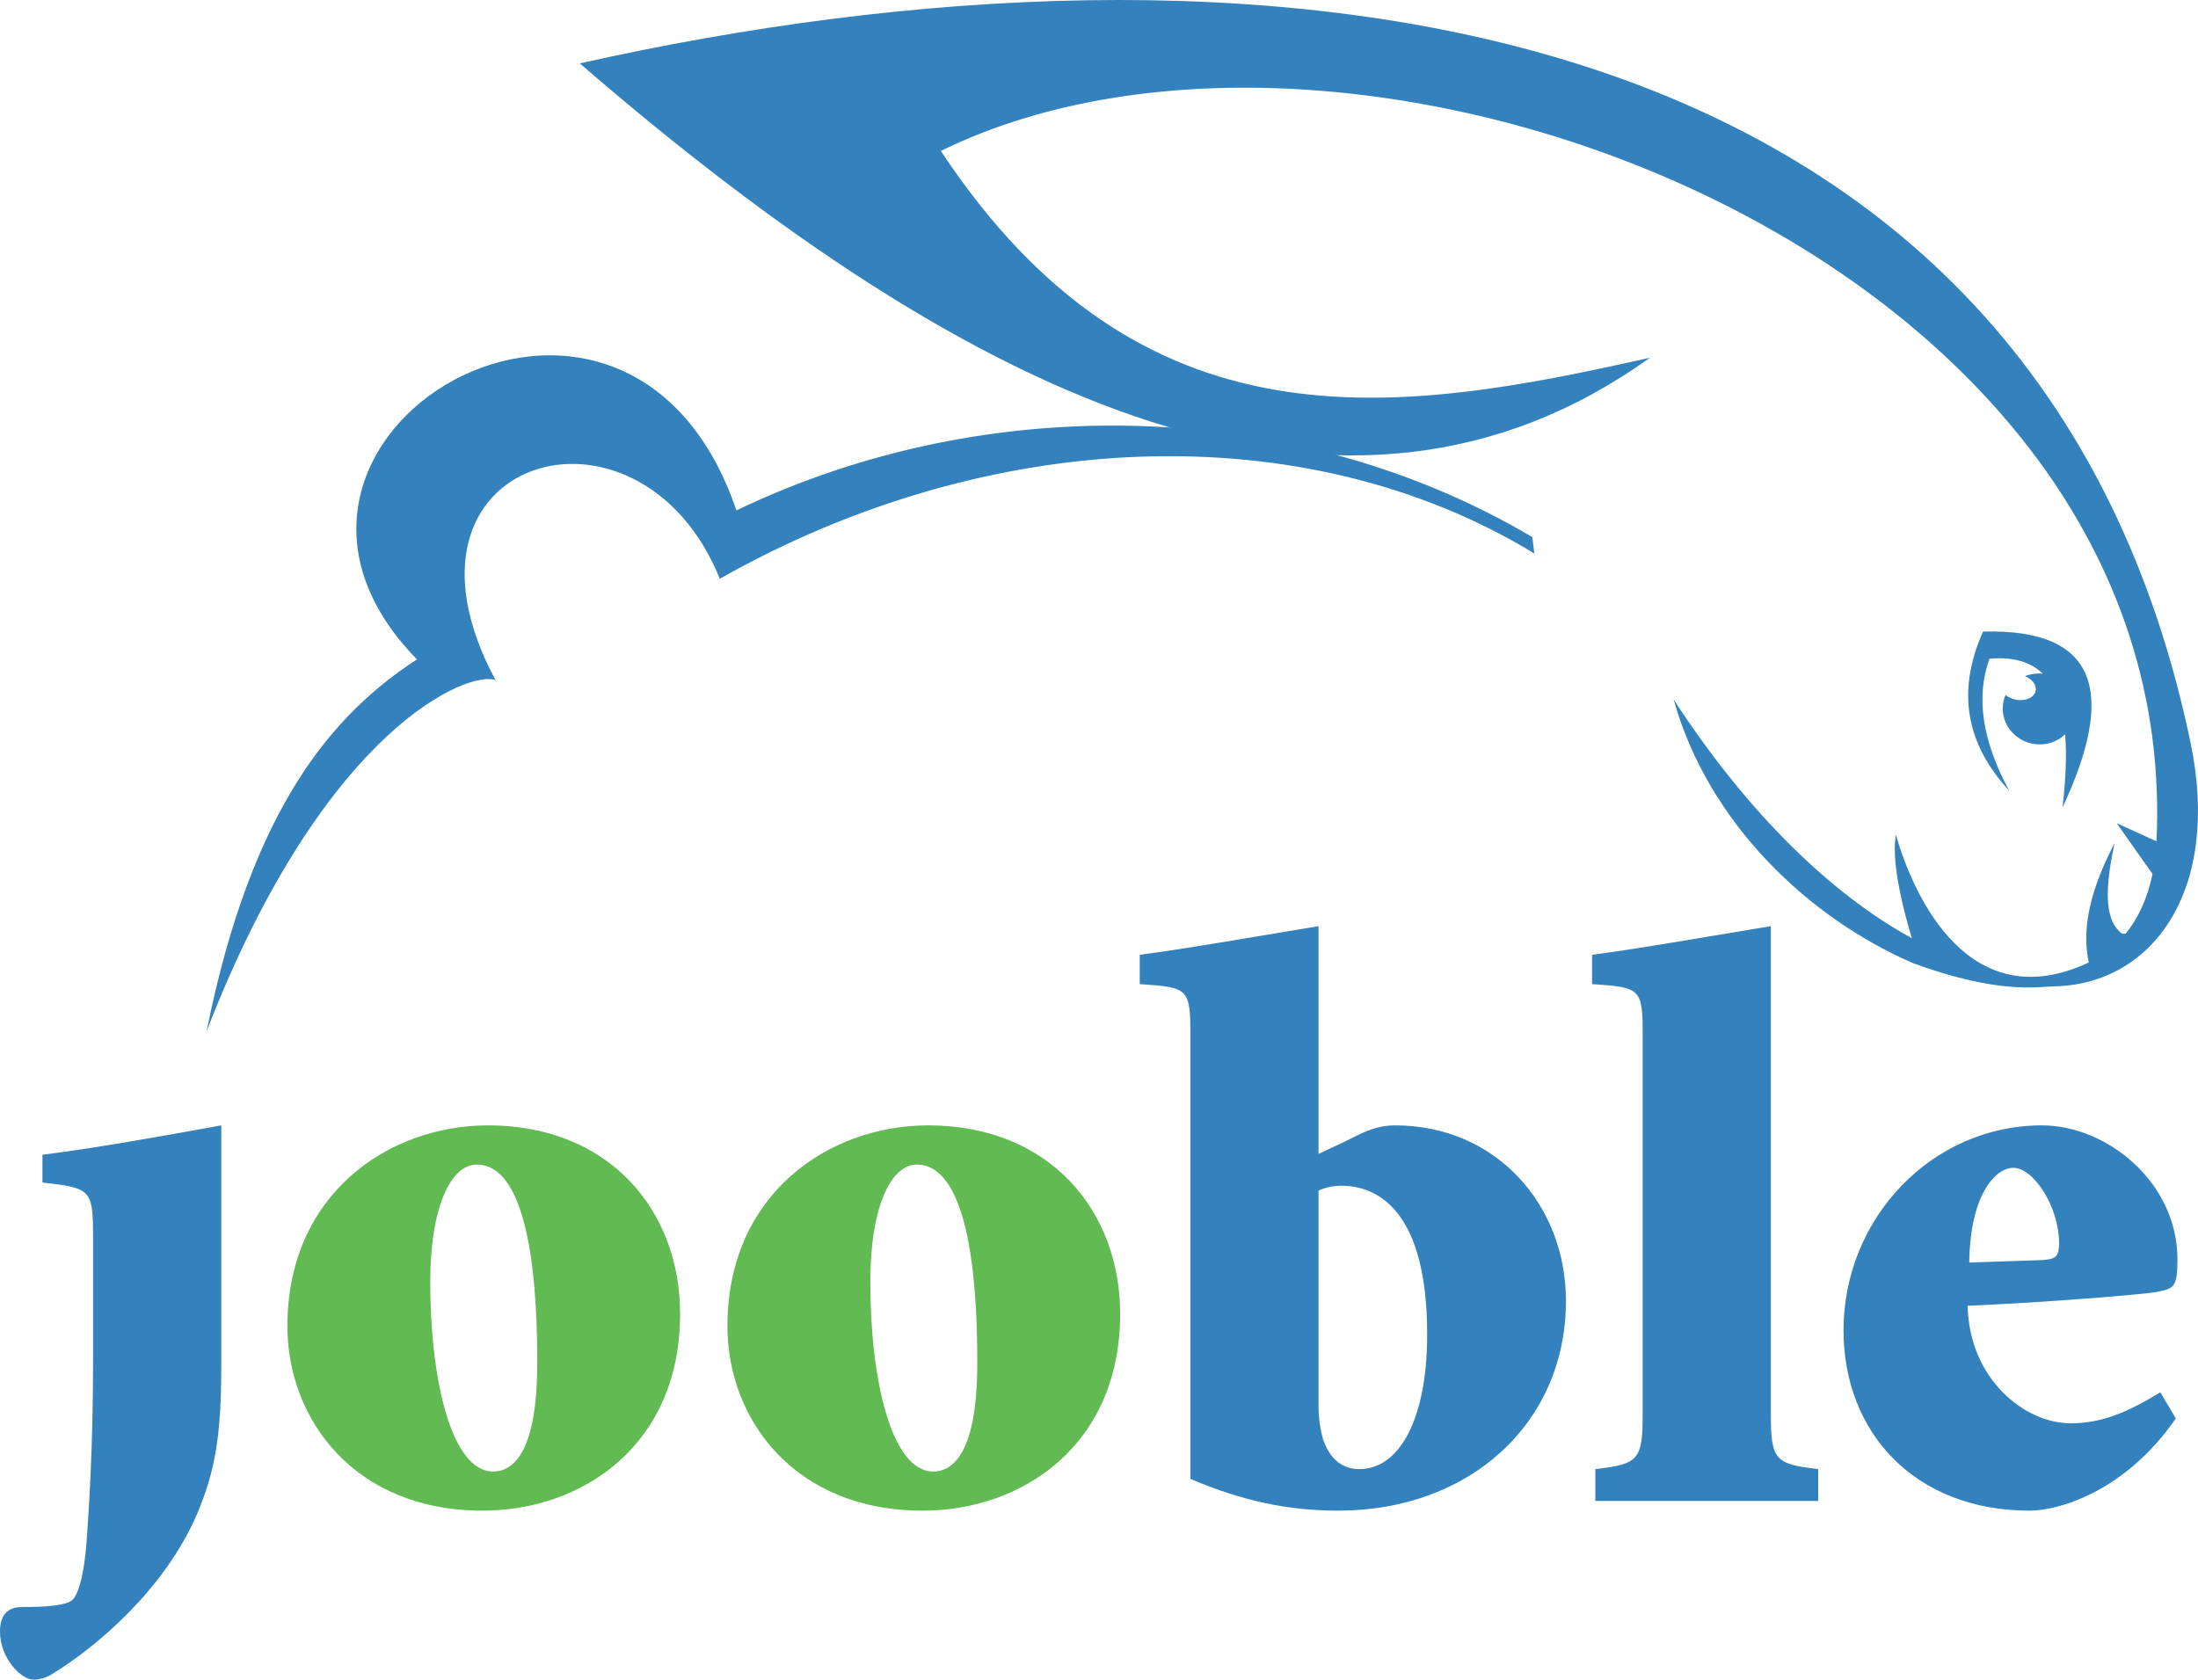
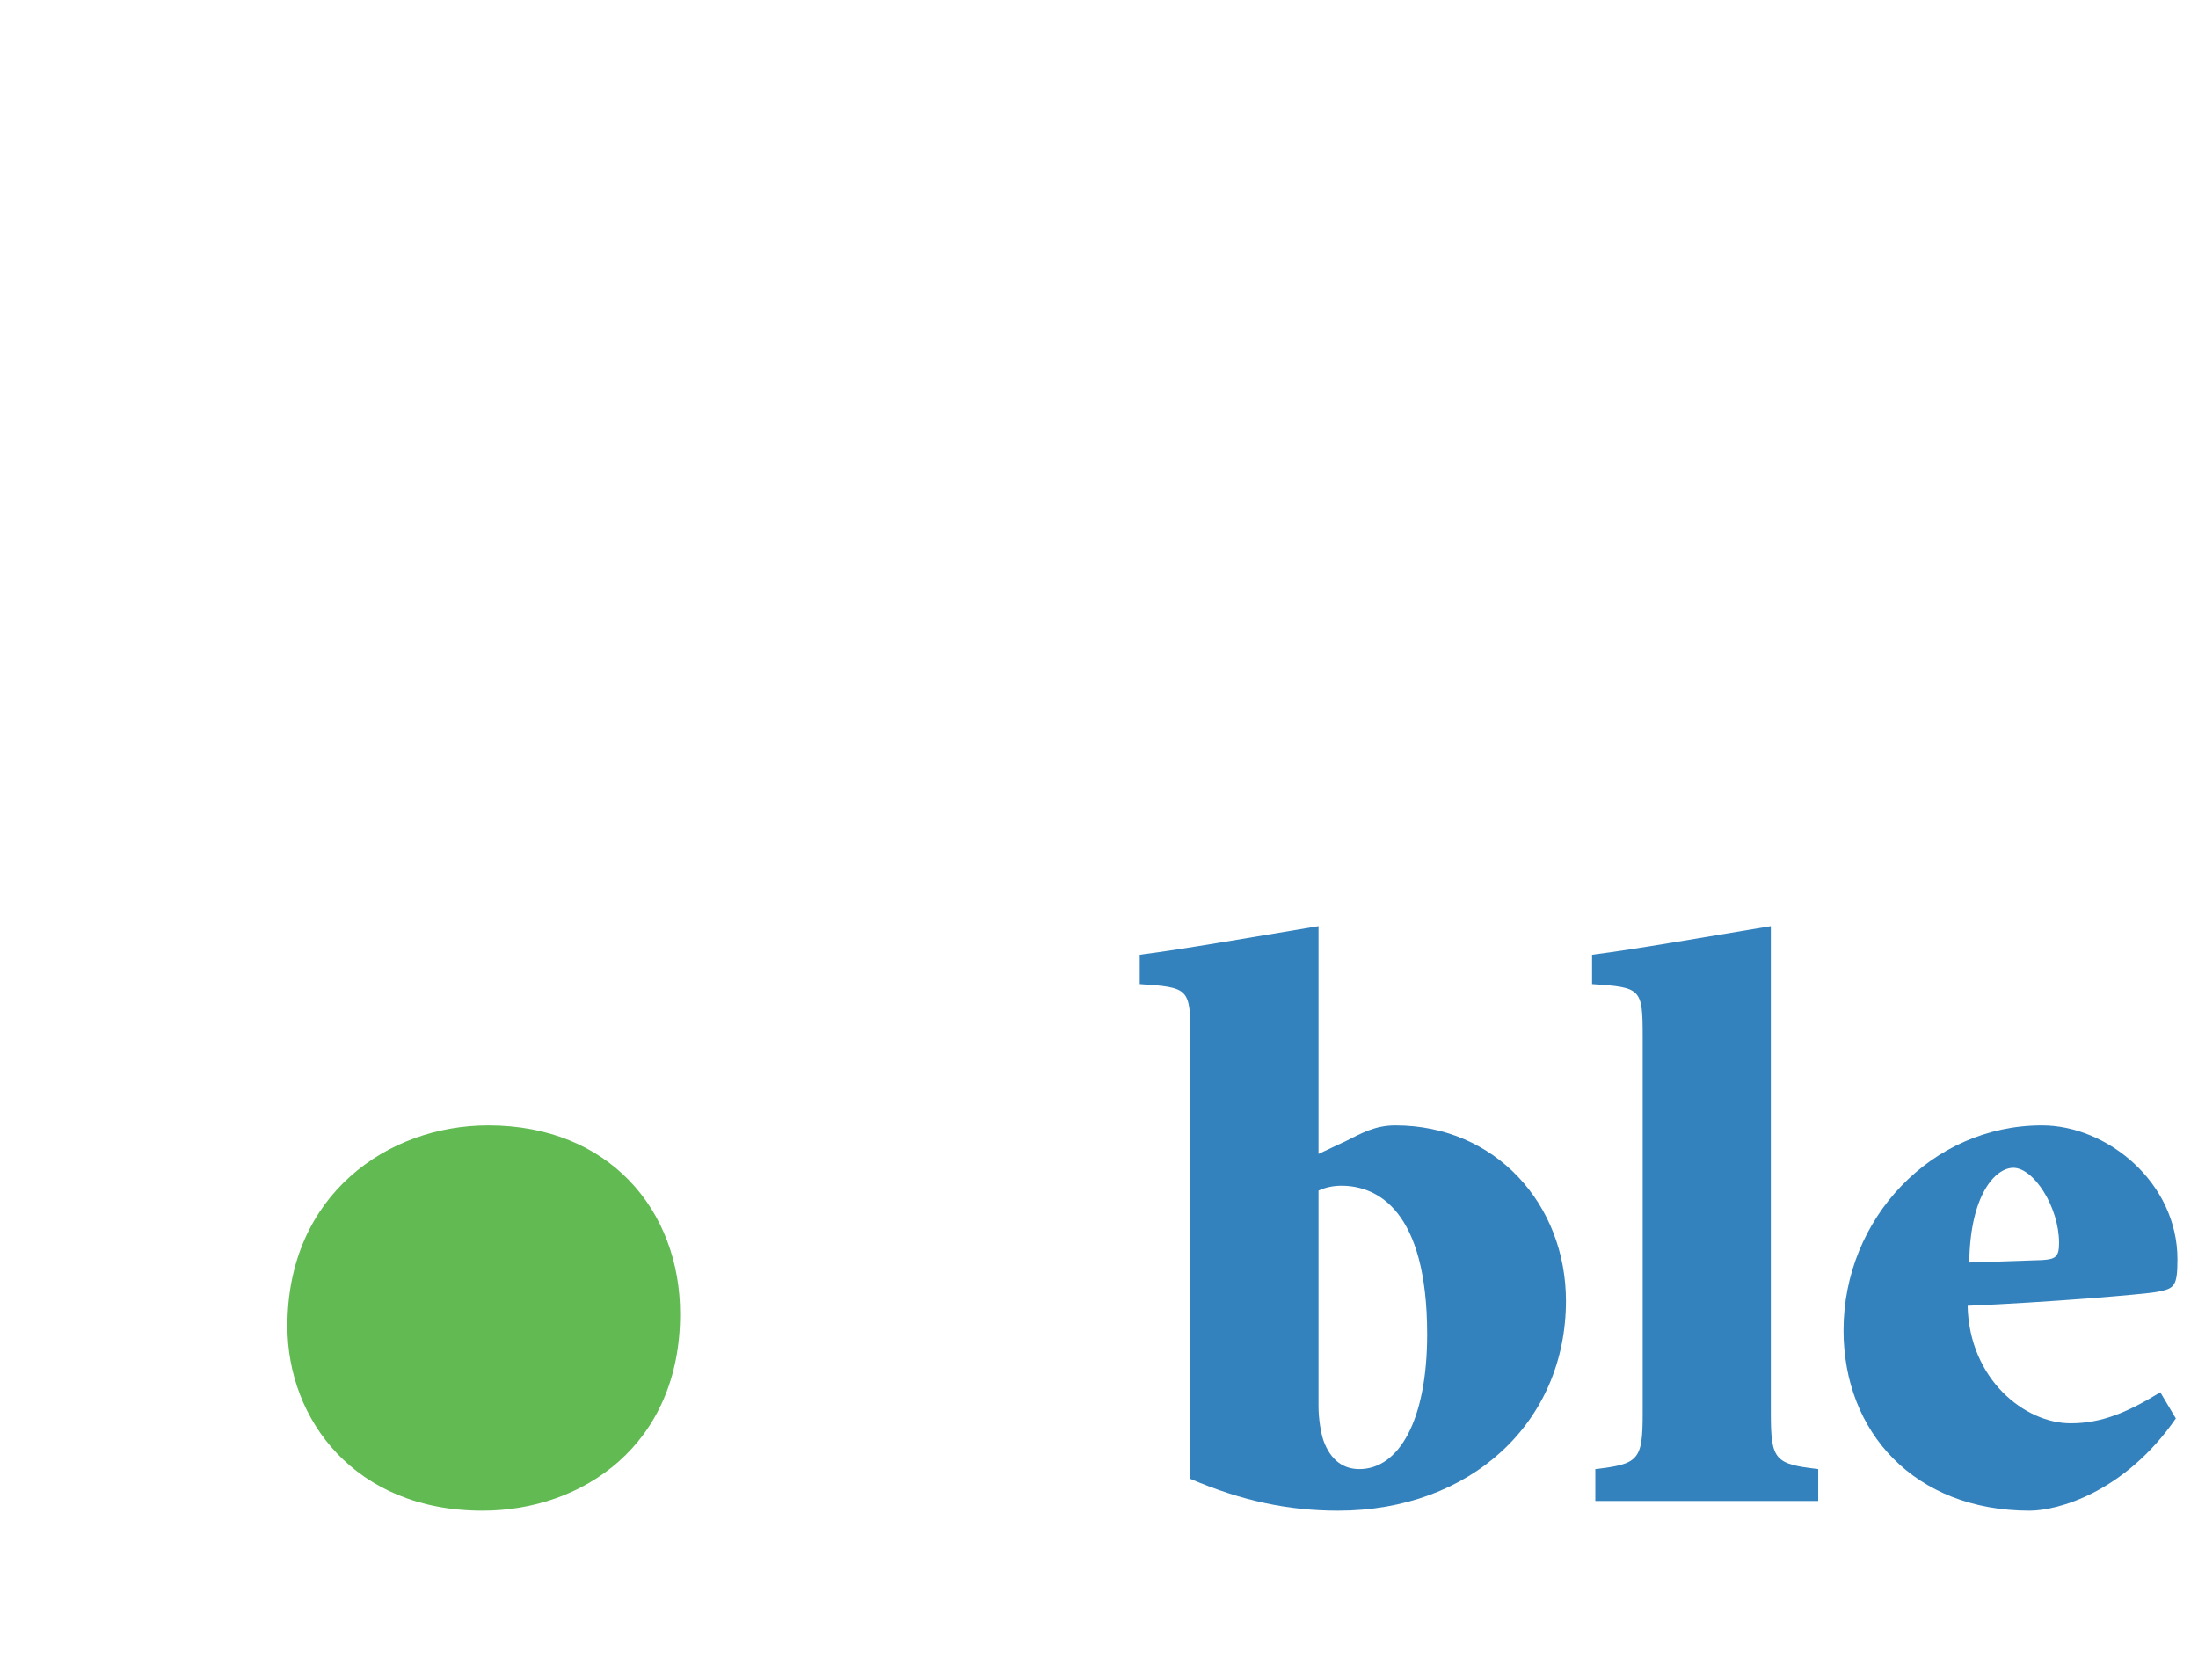
<svg xmlns="http://www.w3.org/2000/svg" xml:space="preserve" height="346.217" width="453.022" viewbox="0 0 432.21 353.618" id="svg2">
  <defs id="defs6">
    <clipPath id="clipPath16" clipPathUnits="userSpaceOnUse">
      <path id="path18" d="m 0,297.638 420.945,0 L 420.945,0 0,0 0,297.638 Z" />
    </clipPath>
  </defs>
  <g transform="matrix(1.25,0,0,-1.25,-37.394,356.265)" id="g10">
    <g id="g12">
      <g clip-path="url(#clipPath16)" id="g14">
-         <path id="path20" style="fill:#3482bd;fill-opacity:1;fill-rule:evenodd;stroke:none" d="m 391.101,162.574 c -26.175,125.371 -156.917,136.349 -265.583,111.985 65.585,-56.736 126.342,-84.505 176.447,-48.533 -42.112,-9.489 -83.773,-16.001 -116.92,34.096 69.216,33.966 205.082,-17.928 200.439,-113.834 l -6.555,2.974 5.902,-8.365 c -0.82,-4.006 -2.346,-7.292 -4.435,-9.856 -0.185,0.007 -0.374,0.01 -0.572,0.01 -3.186,2.307 -2.679,8.17 -1.25,14.925 -3.591,-6.89 -5.578,-13.526 -4.252,-19.68 -19.642,-9.183 -28.809,10.663 -31.789,21.017 -1.1,-5.306 2.629,-17.011 2.629,-17.011 -12.641,6.885 -26.6,19.86 -39.295,39.377 5.724,-20.459 22.356,-36.107 39.541,-43.517 14.185,-5.15 20.268,-3.859 23.267,-3.797 16.156,0.35 27.525,15.794 22.426,40.209 m -34.214,18.292 c -4.603,-10.323 -2.465,-18.887 4.303,-26.23 -4.451,8.257 -5.524,15.502 -3.233,21.752 3.911,0.347 6.783,-0.527 8.786,-2.47 -1.026,0.107 -2.042,-0.041 -2.95,-0.405 1.218,-0.489 1.964,-1.485 1.77,-2.432 -0.246,-1.125 -1.728,-1.766 -3.324,-1.431 -0.643,0.136 -1.212,0.411 -1.643,0.769 -0.142,-0.34 -0.253,-0.689 -0.336,-1.065 -0.669,-3.153 1.428,-6.273 4.692,-6.959 2.061,-0.433 4.099,0.203 5.472,1.539 0.278,-3.41 0.099,-7.451 -0.423,-12.069 8.727,18.668 6.102,29.533 -13.114,29.001" />
-         <path id="path22" style="fill:#3482bd;fill-opacity:1;fill-rule:evenodd;stroke:none" d="m 282.566,196.449 c -38.676,22.888 -89.466,24.459 -131.227,4.398 -18.19,53.548 -88.414,11.99 -52.679,-24.561 -13.726,-8.973 -27.203,-24.145 -34.687,-61.342 19.632,50.696 43.672,59.639 47.658,57.898 -19.844,36.904 23.672,49.601 36.97,16.735 44.208,25.016 96.311,27.274 134.308,4.166 l -0.343,2.706 z" />
-         <path id="path24" style="fill:#3482bd;fill-opacity:1;fill-rule:nonzero;stroke:none" d="m 36.916,90.016 c 8.077,-0.938 8.346,-1.077 8.346,-9.287 l 0,-19.782 c 0,-9.161 -0.269,-19.395 -1.078,-30.293 -0.406,-5.123 -1.212,-8.081 -2.154,-9.29 -0.942,-1.214 -5.114,-1.349 -8.479,-1.349 -2.423,0 -3.636,-1.345 -3.636,-4.043 0,-4.437 3.5,-7.934 5.521,-7.934 1.075,0 2.29,0.401 3.093,0.935 7.271,4.443 18.446,13.875 23.829,26.254 2.96,7 4.042,12.793 4.042,24.36 l 0,39.851 C 56.034,97.557 45.532,95.669 36.916,94.598 l 0,-4.582 z" />
-         <path id="path26" style="fill:#61ba52;fill-opacity:1;fill-rule:nonzero;stroke:none" d="m 111.228,42.363 c -6.869,0 -10.369,15.077 -10.369,31.229 0,12.658 3.5,19.385 7.674,19.385 5.659,0 9.966,-8.616 9.966,-32.711 0,-14.404 -3.775,-17.903 -7.271,-17.903 m -0.811,57.075 c -16.557,0 -33.114,-11.44 -33.114,-33.11 0,-15.344 11.044,-30.424 32.171,-30.424 16.562,0 32.583,10.901 32.583,32.44 0,17.097 -11.715,31.094 -31.64,31.094" />
-         <path id="path28" style="fill:#61ba52;fill-opacity:1;fill-rule:nonzero;stroke:none" d="m 183.787,42.363 c -6.873,0 -10.37,15.077 -10.37,31.229 0,12.658 3.497,19.385 7.674,19.385 5.657,0 9.965,-8.616 9.965,-32.711 0,-14.404 -3.773,-17.903 -7.269,-17.903 m -0.811,57.075 c -16.561,0 -33.119,-11.44 -33.119,-33.11 0,-15.344 11.044,-30.424 32.18,-30.424 16.557,0 32.574,10.901 32.574,32.44 0,17.097 -11.712,31.094 -31.635,31.094" />
+         <path id="path26" style="fill:#61ba52;fill-opacity:1;fill-rule:nonzero;stroke:none" d="m 111.228,42.363 m -0.811,57.075 c -16.557,0 -33.114,-11.44 -33.114,-33.11 0,-15.344 11.044,-30.424 32.171,-30.424 16.562,0 32.583,10.901 32.583,32.44 0,17.097 -11.715,31.094 -31.64,31.094" />
        <path id="path30" style="fill:#3482bd;fill-opacity:1;fill-rule:nonzero;stroke:none" d="m 254.056,42.758 c -2.554,0 -4.713,1.356 -5.925,4.724 -0.406,1.206 -0.811,3.502 -0.811,5.649 l 0,35.545 c 1.085,0.533 2.426,0.808 3.773,0.808 5.923,0 14.138,-4.043 14.138,-24.504 0,-14.276 -4.714,-22.222 -11.175,-22.222 m 5.919,56.68 c -3.361,0 -5.652,-1.349 -8.075,-2.555 l -4.58,-2.154 0,37.56 c -11.436,-1.884 -22.071,-3.767 -29.478,-4.716 l 0,-4.842 c 8.082,-0.543 8.351,-0.672 8.351,-8.618 l 0,-72.967 c 8.479,-3.636 16.152,-5.242 24.358,-5.242 21.816,0 37.567,14.534 37.567,34.595 0,15.88 -11.579,28.939 -28.143,28.939" />
        <path id="path32" style="fill:#3482bd;fill-opacity:1;fill-rule:nonzero;stroke:none" d="m 321.9,51.913 0,80.376 c -11.441,-1.884 -22.075,-3.767 -29.477,-4.716 l 0,-4.842 c 8.074,-0.543 8.345,-0.672 8.345,-8.618 l 0,-62.2 c 0,-7.67 -0.675,-8.33 -7.808,-9.155 l 0,-5.248 36.752,0 0,5.248 c -7.135,0.825 -7.812,1.485 -7.812,9.155" />
        <path id="path34" style="fill:#3482bd;fill-opacity:1;fill-rule:nonzero;stroke:none" d="m 361.884,92.439 c 3.362,0 7.54,-6.46 7.54,-12.388 0,-2.276 -0.538,-2.689 -2.827,-2.824 l -11.981,-0.404 c 0.135,11.175 4.305,15.616 7.268,15.616 m 9.424,-42.126 c -7.535,0 -16.692,7.259 -16.962,19.375 12.925,0.544 29.214,1.887 31.23,2.289 2.827,0.548 3.367,0.812 3.367,5.385 0,12.654 -11.58,22.076 -22.346,22.076 -18.175,0 -32.712,-15.349 -32.712,-33.792 0,-16.826 11.712,-29.742 30.694,-29.742 4.575,0 15.615,2.955 24.1,15.206 l -2.563,4.313 c -5.516,-3.365 -9.688,-5.11 -14.808,-5.11" />
      </g>
    </g>
  </g>
</svg>